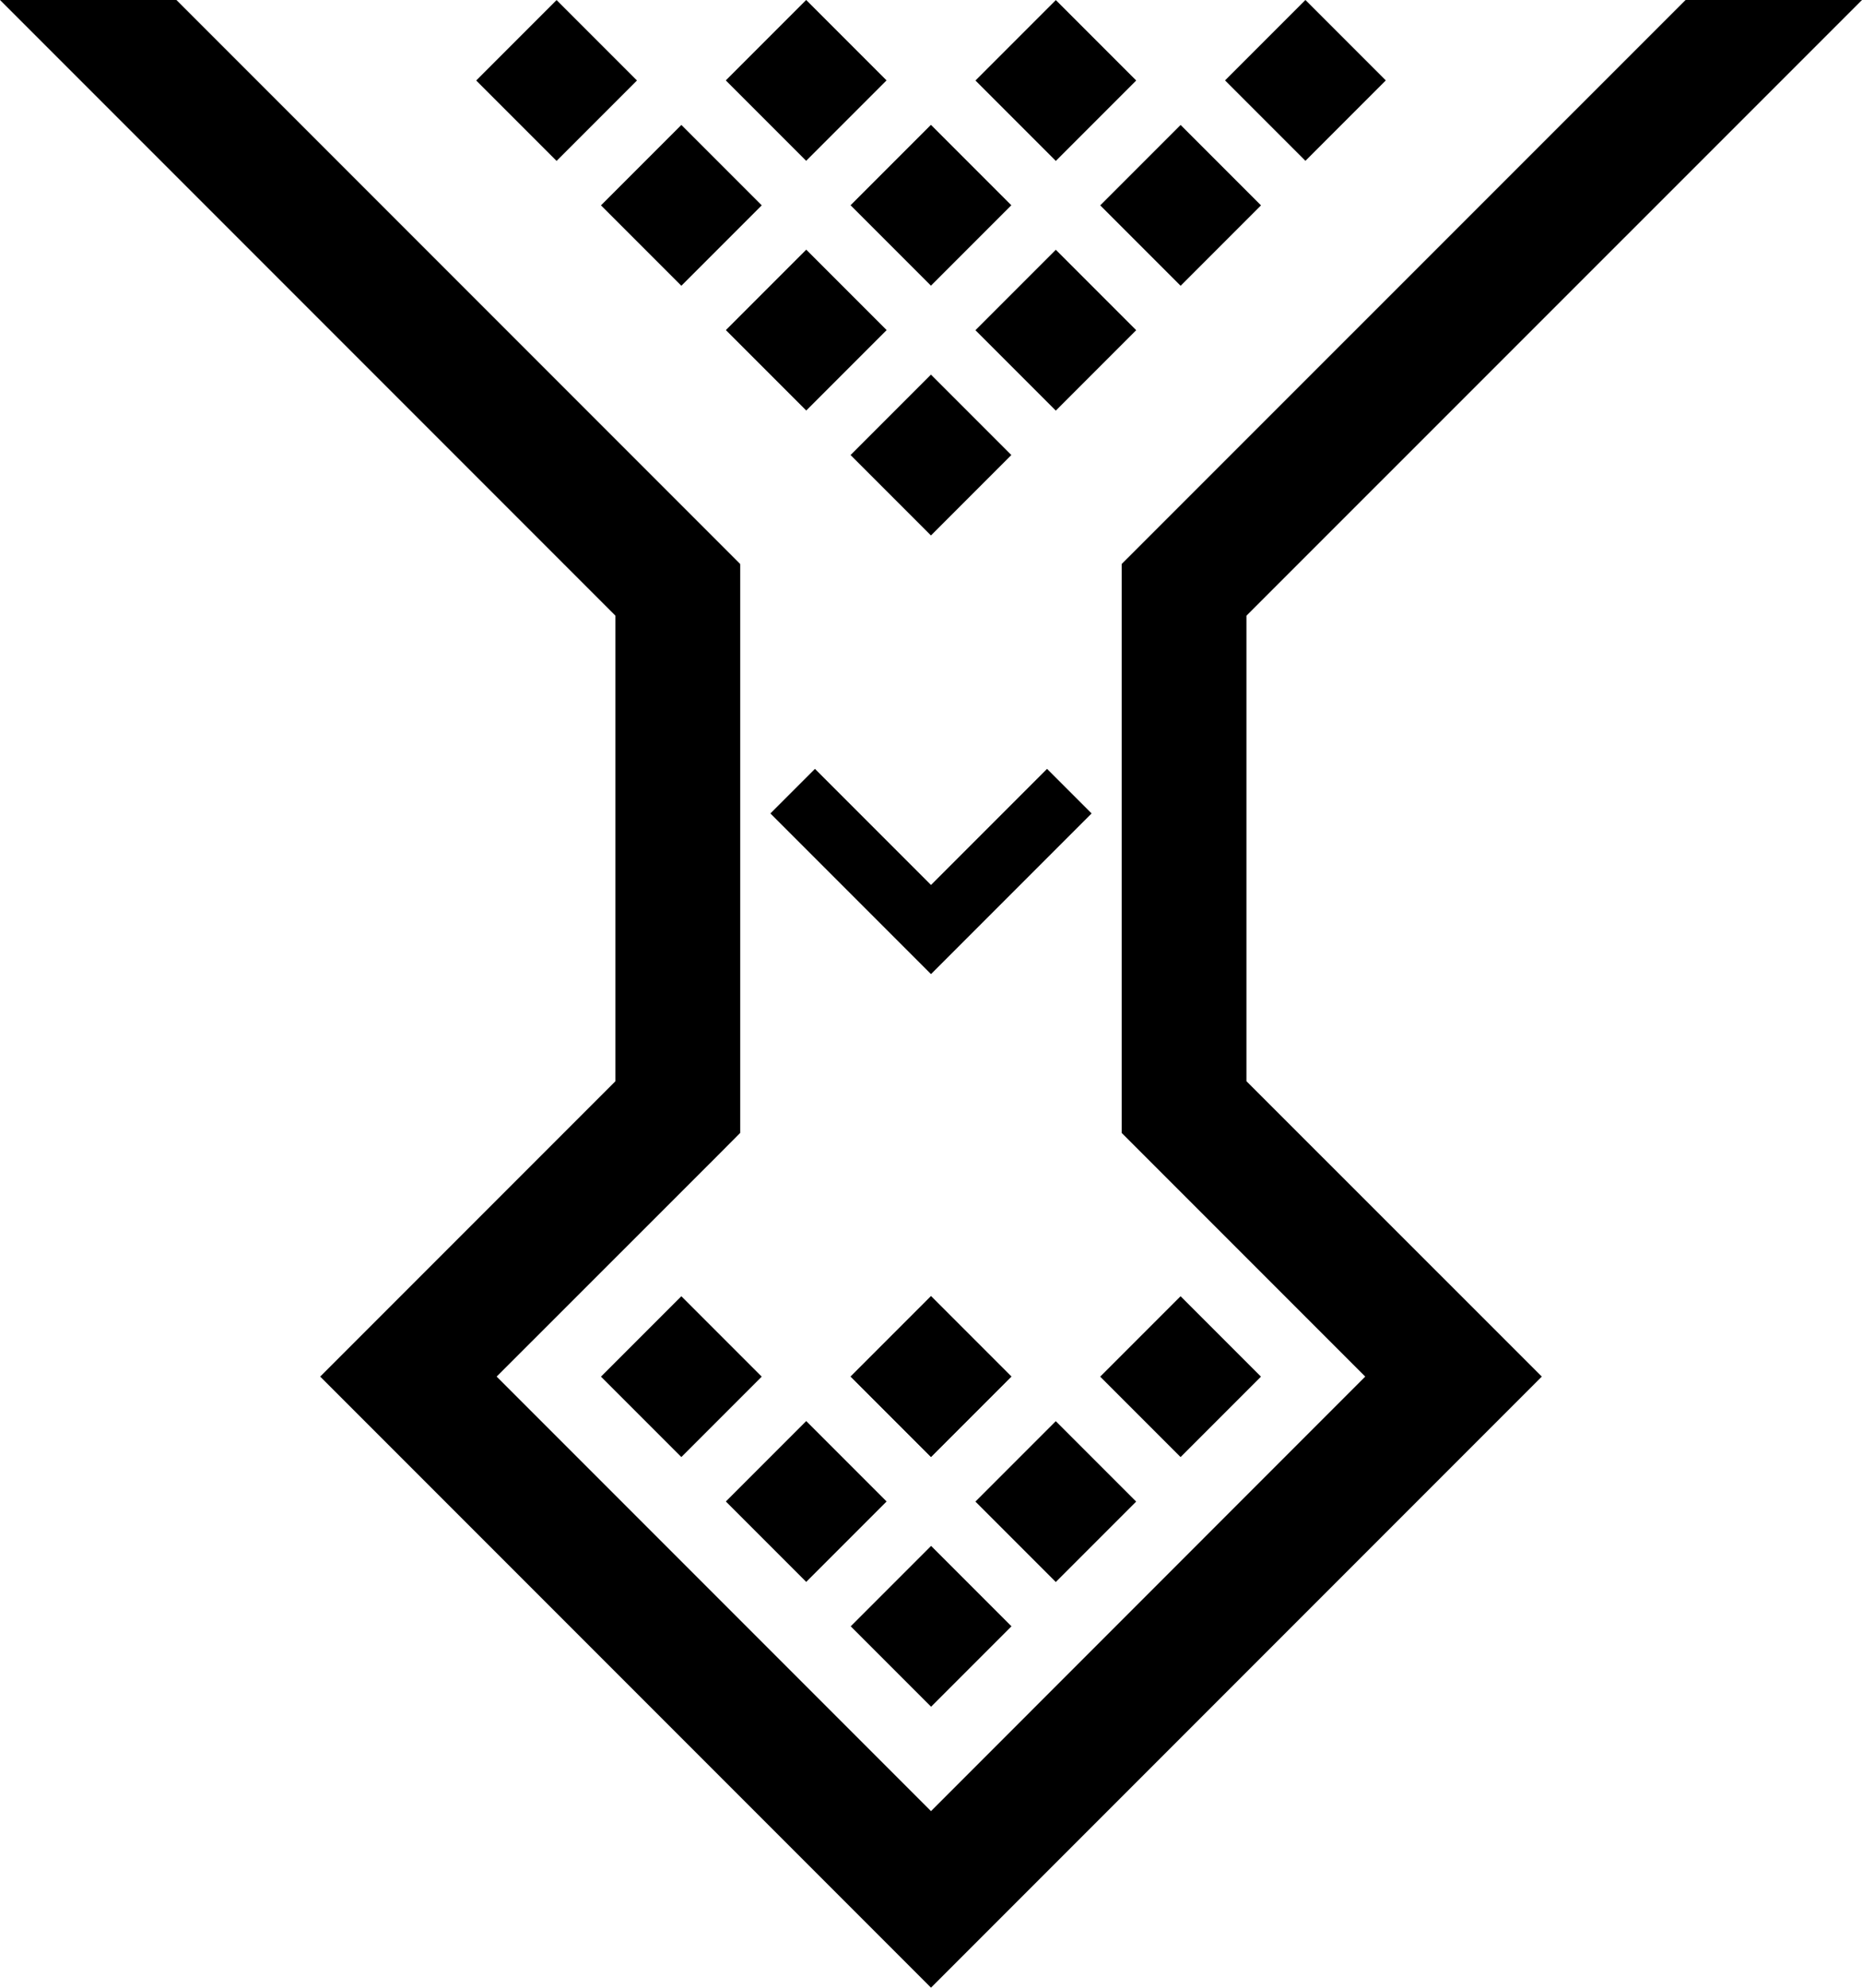
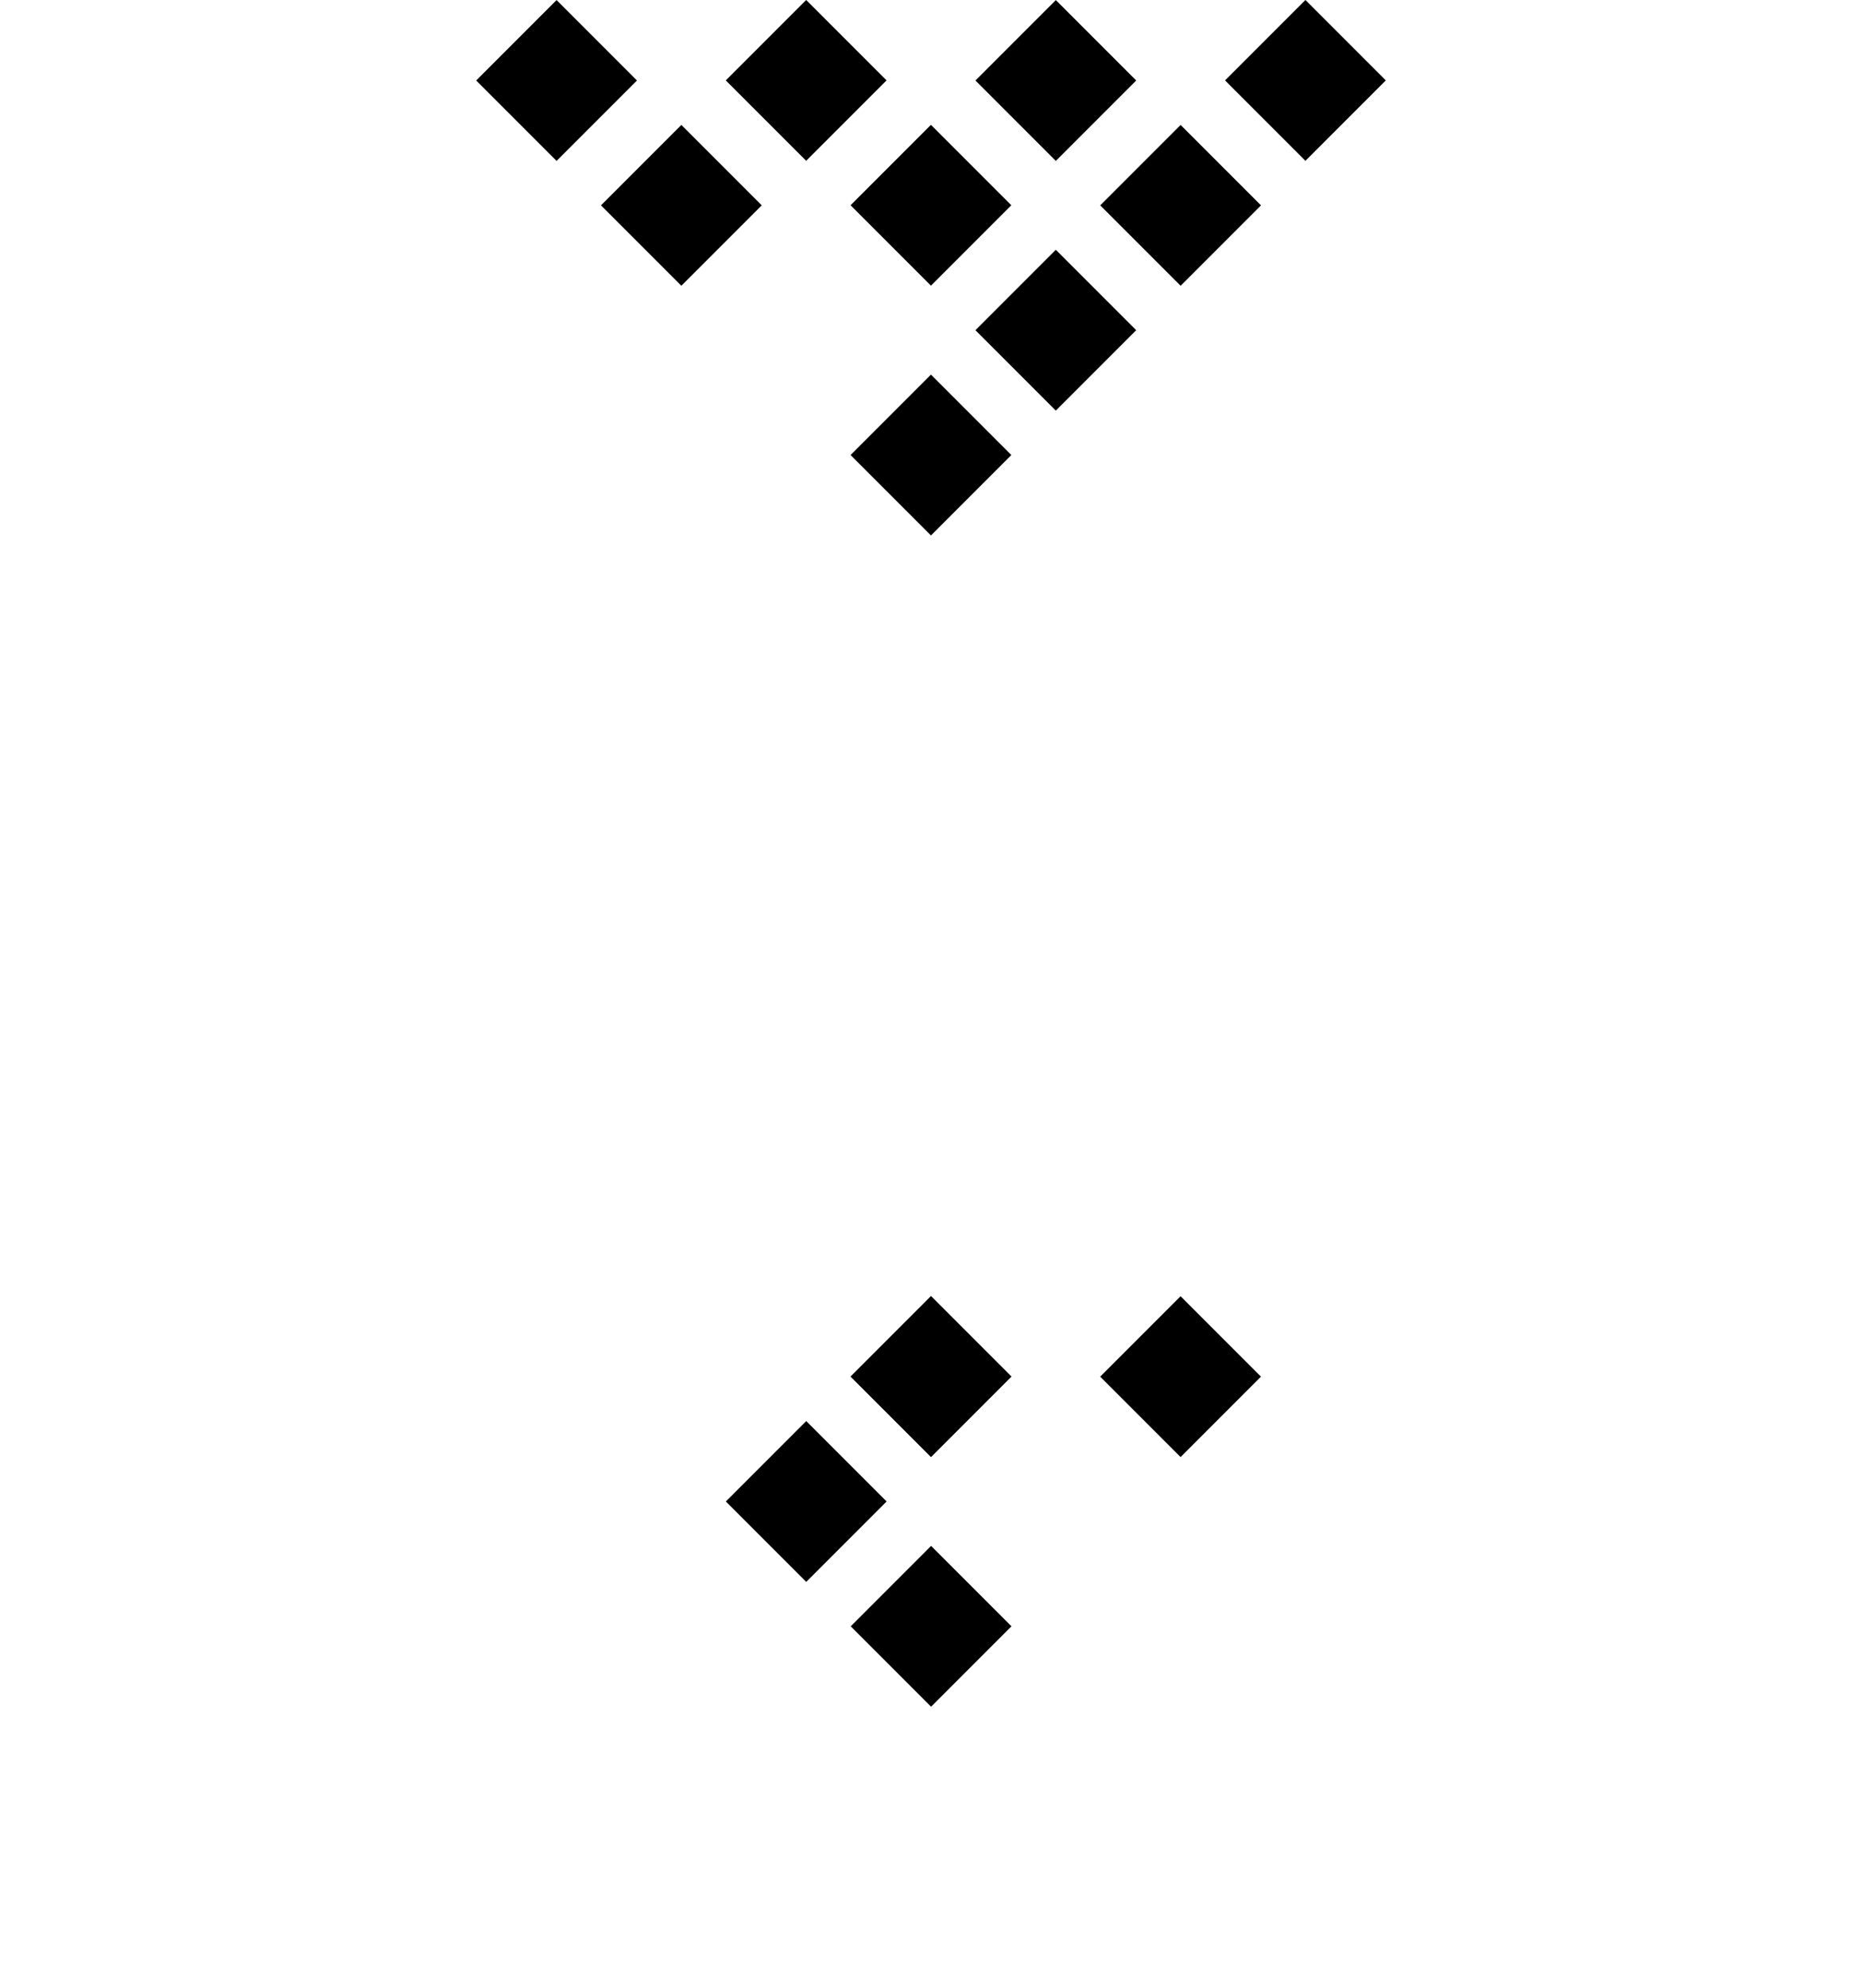
<svg xmlns="http://www.w3.org/2000/svg" id="Layout" viewBox="0 0 149.22 159.22">
  <rect x="70.05" y="105.72" width="9.11" height="9.11" transform="translate(205.34 135.49) rotate(135)" />
  <rect x="90.06" y="105.72" width="9.11" height="9.11" transform="translate(239.49 121.35) rotate(135)" />
-   <rect x="80.06" y="115.72" width="9.11" height="9.11" transform="translate(229.49 145.5) rotate(135)" />
  <rect x="70.05" y="125.72" width="9.11" height="9.11" transform="translate(219.49 169.64) rotate(135)" />
  <rect x="70.05" y="105.72" width="9.11" height="9.11" transform="translate(205.34 135.49) rotate(135)" />
  <rect x="60.05" y="115.72" width="9.11" height="9.11" transform="translate(195.34 159.64) rotate(135)" />
-   <rect x="50.05" y="105.72" width="9.11" height="9.11" transform="translate(171.19 149.64) rotate(135)" />
  <rect x="100.06" y="1.89" width="9.11" height="9.11" transform="translate(35.2 -72.09) rotate(45)" />
  <rect x="80.06" y="1.89" width="9.11" height="9.11" transform="translate(29.34 -57.94) rotate(45)" />
  <rect x="90.06" y="11.89" width="9.11" height="9.11" transform="translate(39.34 -62.08) rotate(45)" />
  <rect x="60.05" y="1.89" width="9.11" height="9.11" transform="translate(23.48 -43.8) rotate(45)" />
  <rect x="70.05" y="11.89" width="9.11" height="9.11" transform="translate(33.48 -47.94) rotate(45)" />
  <rect x="80.06" y="21.89" width="9.11" height="9.11" transform="translate(43.48 -52.08) rotate(45)" />
  <rect x="40.05" y="1.89" width="9.11" height="9.11" transform="translate(17.62 -29.65) rotate(45)" />
  <rect x="50.05" y="11.89" width="9.11" height="9.11" transform="translate(27.62 -33.79) rotate(45)" />
-   <rect x="60.05" y="21.89" width="9.11" height="9.11" transform="translate(37.63 -37.94) rotate(45)" />
  <rect x="70.05" y="31.9" width="9.11" height="9.11" transform="translate(47.63 -42.08) rotate(45)" />
-   <polygon points="87.48 65.16 83.91 61.59 74.61 70.89 65.31 61.59 61.74 65.16 74.61 78.03 87.48 65.16" />
-   <polygon points="99.89 49.32 149.22 0 135.08 0 89.89 45.18 89.93 45.2 89.89 45.2 89.89 76.61 89.89 90.75 91.84 92.7 109.41 110.27 74.61 145.08 39.8 110.27 57.38 92.7 59.32 90.75 59.32 76.61 59.32 45.2 59.29 45.2 59.32 45.18 14.14 0 0 0 49.32 49.32 49.32 86.61 25.66 110.27 74.61 159.22 123.56 110.27 99.89 86.61 99.89 49.32" />
</svg>